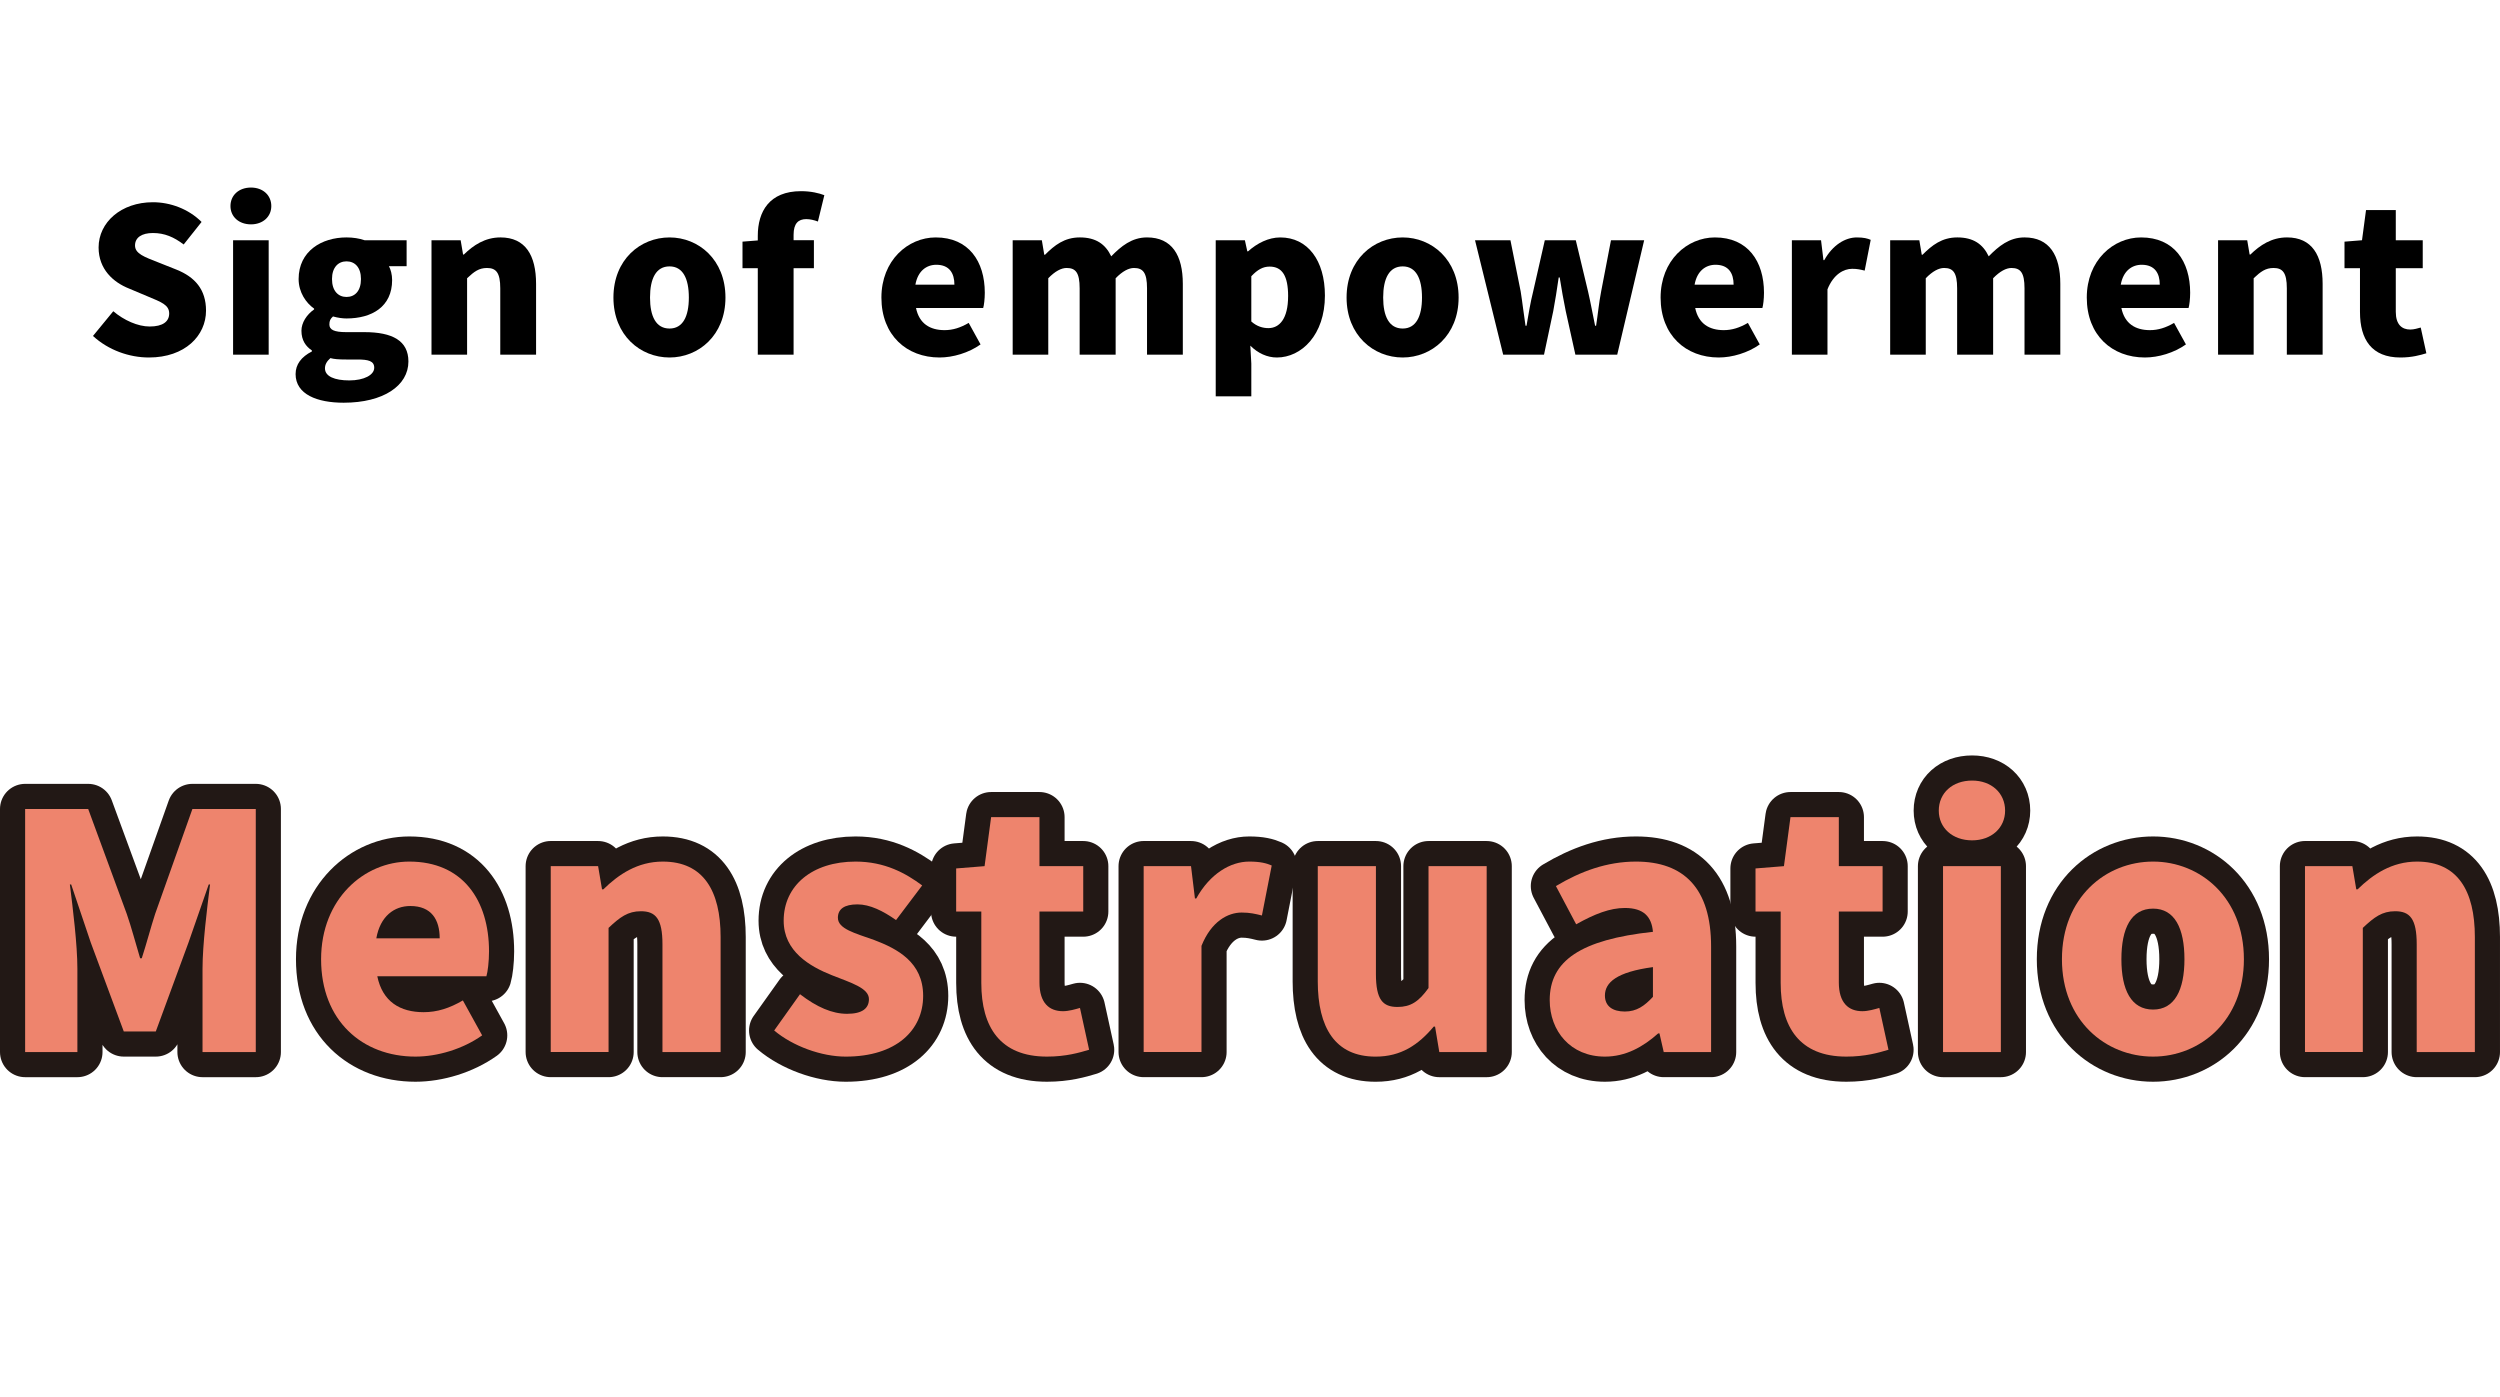
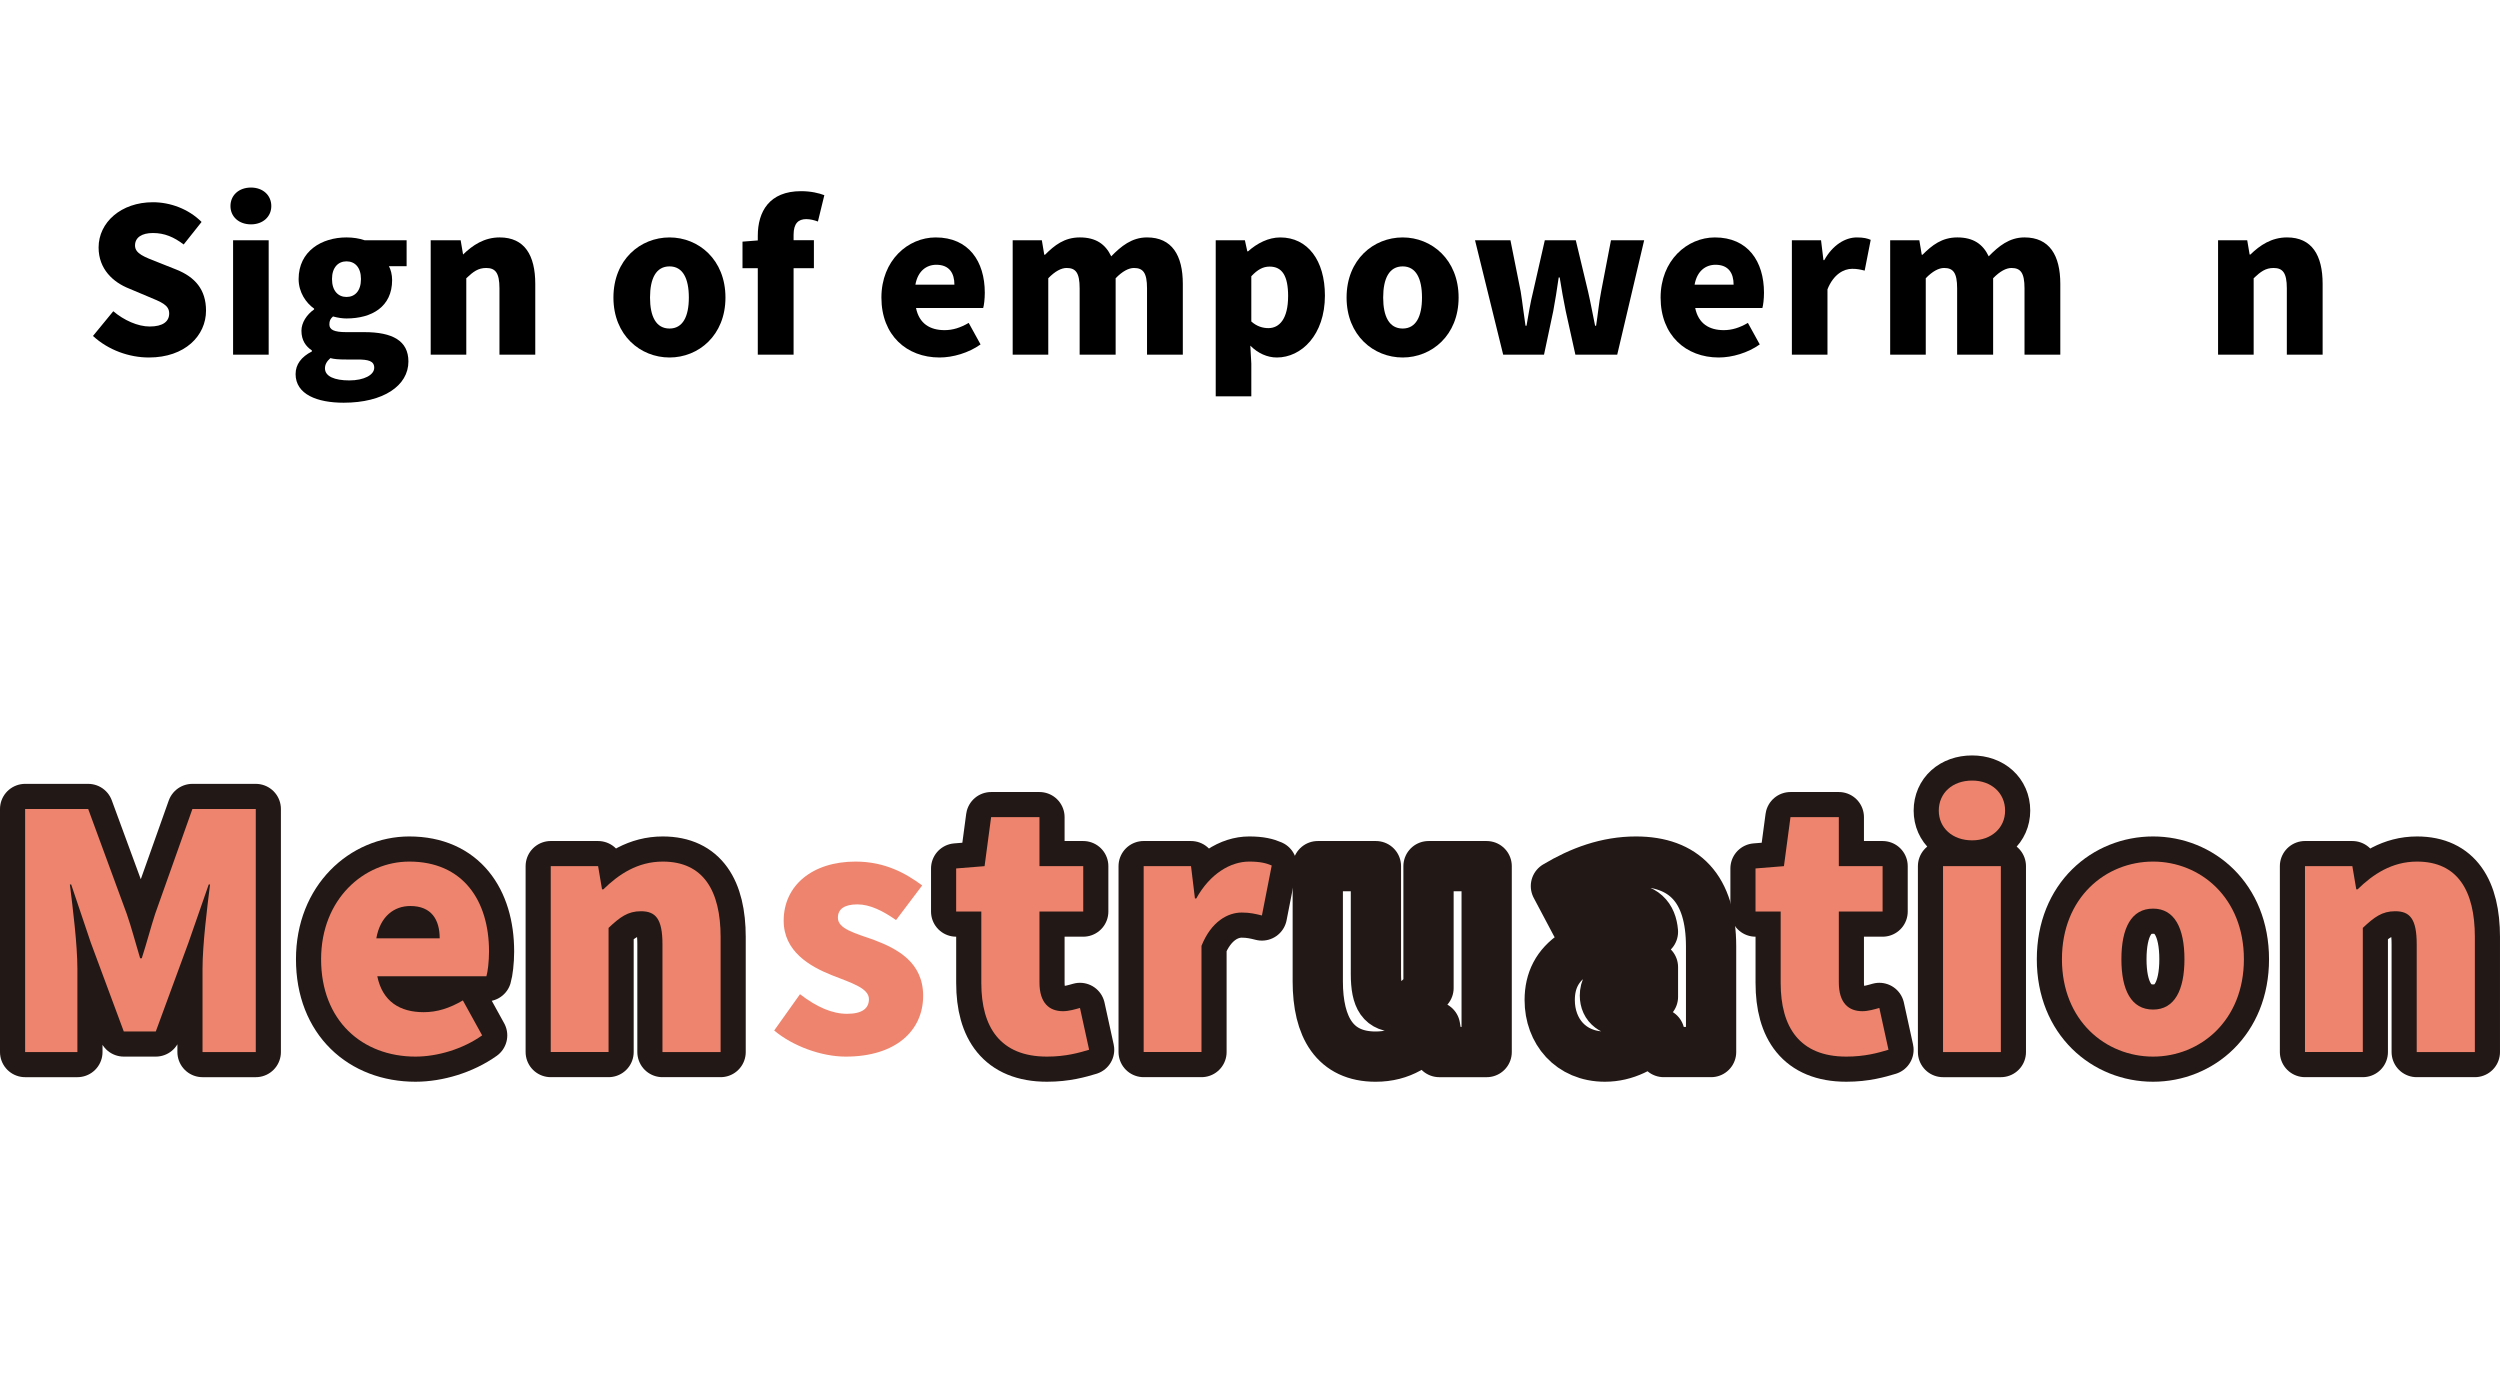
<svg xmlns="http://www.w3.org/2000/svg" id="_レイヤー_2" viewBox="0 0 198.974 111.197">
  <defs>
    <style>.cls-1{stroke:#221815;stroke-linecap:round;stroke-linejoin:round;stroke-width:4px;}.cls-1,.cls-2{fill:none;}.cls-2,.cls-3,.cls-4{stroke-width:0px;}.cls-3{fill:#ee846d;}.cls-4{fill:#000;}</style>
  </defs>
  <g id="data">
    <rect class="cls-2" x="65.725" y="3.197" width="95.342" height="108" />
    <path class="cls-1" d="M2,64.387h5.019l3.068,8.346c.39,1.118.702,2.34,1.066,3.536h.13c.39-1.196.702-2.418,1.066-3.536l2.964-8.346h5.044v19.345h-4.238v-6.63c0-1.924.364-4.81.598-6.708h-.104l-1.612,4.628-2.601,7.072h-2.548l-2.626-7.072-1.56-4.628h-.104c.234,1.898.598,4.784.598,6.708v6.63H2v-19.345Z" />
    <path class="cls-1" d="M25.556,76.347c0-4.81,3.432-7.774,7.02-7.774,4.265,0,6.345,3.094,6.345,7.15,0,.806-.104,1.638-.208,1.976h-8.685c.416,2.028,1.82,2.86,3.692,2.86,1.066,0,2.054-.312,3.12-.936l1.534,2.782c-1.534,1.092-3.562,1.69-5.304,1.69-4.238,0-7.514-2.86-7.514-7.748ZM34.995,74.683c0-1.482-.65-2.574-2.34-2.574-1.274,0-2.392.806-2.704,2.574h5.044Z" />
    <path class="cls-1" d="M43.833,68.937h3.77l.312,1.846h.104c1.222-1.196,2.73-2.21,4.732-2.21,3.224,0,4.602,2.314,4.602,6.006v9.152h-4.628v-8.58c0-2.028-.546-2.626-1.716-2.626-1.04,0-1.664.468-2.574,1.326v9.88h-4.602v-14.795Z" />
-     <path class="cls-1" d="M61.618,82.015l2.054-2.886c1.352,1.04,2.574,1.56,3.744,1.56,1.222,0,1.742-.442,1.742-1.17,0-.884-1.43-1.3-2.938-1.898-1.768-.702-3.848-1.898-3.848-4.342,0-2.808,2.288-4.706,5.72-4.706,2.34,0,4.004.936,5.304,1.898l-2.08,2.756c-1.04-.728-2.08-1.248-3.068-1.248-1.04,0-1.561.364-1.561,1.066,0,.884,1.353,1.222,2.886,1.768,1.846.702,3.9,1.768,3.9,4.446,0,2.73-2.132,4.836-6.163,4.836-1.924,0-4.212-.832-5.694-2.08Z" />
    <path class="cls-1" d="M78.102,78.245v-5.694h-2.002v-3.432l2.262-.182.52-3.9h3.848v3.9h3.484v3.614h-3.484v5.642c0,1.638.78,2.288,1.872,2.288.468,0,.988-.156,1.352-.26l.728,3.328c-.78.234-1.846.546-3.354.546-3.718,0-5.226-2.34-5.226-5.85Z" />
    <path class="cls-1" d="M91.023,68.937h3.77l.312,2.574h.104c1.092-1.976,2.73-2.938,4.212-2.938.884,0,1.378.13,1.794.312l-.78,3.978c-.52-.13-.962-.234-1.612-.234-1.092,0-2.418.702-3.198,2.652v8.45h-4.602v-14.795Z" />
    <path class="cls-1" d="M104.881,78.089v-9.152h4.628v8.58c0,2.054.546,2.626,1.716,2.626,1.04,0,1.69-.416,2.47-1.508v-9.698h4.628v14.795h-3.77l-.338-2.028h-.104c-1.222,1.456-2.6,2.392-4.628,2.392-3.224,0-4.603-2.314-4.603-6.006Z" />
    <path class="cls-1" d="M123.341,79.597c0-3.12,2.444-4.81,8.216-5.434-.104-1.196-.728-1.898-2.236-1.898-1.17,0-2.392.468-3.874,1.3l-1.612-3.042c1.95-1.17,4.056-1.95,6.37-1.95,3.822,0,5.98,2.132,5.98,6.76v8.398h-3.77l-.338-1.482h-.104c-1.222,1.092-2.6,1.846-4.238,1.846-2.73,0-4.394-2.028-4.394-4.498ZM131.557,79.337v-2.366c-2.886.39-3.822,1.222-3.822,2.262,0,.858.624,1.274,1.586,1.274.936,0,1.56-.442,2.236-1.17Z" />
    <path class="cls-1" d="M141.723,78.245v-5.694h-2.002v-3.432l2.262-.182.52-3.9h3.848v3.9h3.484v3.614h-3.484v5.642c0,1.638.78,2.288,1.872,2.288.468,0,.988-.156,1.352-.26l.728,3.328c-.78.234-1.846.546-3.354.546-3.718,0-5.226-2.34-5.226-5.85Z" />
    <path class="cls-1" d="M154.307,64.517c0-1.404,1.092-2.392,2.652-2.392,1.534,0,2.626.988,2.626,2.392,0,1.378-1.092,2.366-2.626,2.366-1.56,0-2.652-.988-2.652-2.366ZM154.645,68.937h4.602v14.795h-4.602v-14.795Z" />
    <path class="cls-1" d="M164.109,76.347c0-4.914,3.484-7.774,7.254-7.774,3.744,0,7.228,2.86,7.228,7.774,0,4.888-3.484,7.748-7.228,7.748-3.771,0-7.254-2.86-7.254-7.748ZM173.859,76.347c0-2.47-.78-4.03-2.496-4.03-1.742,0-2.522,1.56-2.522,4.03,0,2.444.78,4.004,2.522,4.004,1.716,0,2.496-1.56,2.496-4.004Z" />
    <path class="cls-1" d="M183.453,68.937h3.77l.312,1.846h.104c1.222-1.196,2.73-2.21,4.732-2.21,3.224,0,4.602,2.314,4.602,6.006v9.152h-4.628v-8.58c0-2.028-.546-2.626-1.716-2.626-1.04,0-1.664.468-2.574,1.326v9.88h-4.602v-14.795Z" />
    <path class="cls-3" d="M2,64.387h5.019l3.068,8.346c.39,1.118.702,2.34,1.066,3.536h.13c.39-1.196.702-2.418,1.066-3.536l2.964-8.346h5.044v19.345h-4.238v-6.63c0-1.924.364-4.81.598-6.708h-.104l-1.612,4.628-2.601,7.072h-2.548l-2.626-7.072-1.56-4.628h-.104c.234,1.898.598,4.784.598,6.708v6.63H2v-19.345Z" />
    <path class="cls-3" d="M25.556,76.347c0-4.81,3.432-7.774,7.02-7.774,4.265,0,6.345,3.094,6.345,7.15,0,.806-.104,1.638-.208,1.976h-8.685c.416,2.028,1.82,2.86,3.692,2.86,1.066,0,2.054-.312,3.12-.936l1.534,2.782c-1.534,1.092-3.562,1.69-5.304,1.69-4.238,0-7.514-2.86-7.514-7.748ZM34.995,74.683c0-1.482-.65-2.574-2.34-2.574-1.274,0-2.392.806-2.704,2.574h5.044Z" />
    <path class="cls-3" d="M43.833,68.937h3.77l.312,1.846h.104c1.222-1.196,2.73-2.21,4.732-2.21,3.224,0,4.602,2.314,4.602,6.006v9.152h-4.628v-8.58c0-2.028-.546-2.626-1.716-2.626-1.04,0-1.664.468-2.574,1.326v9.88h-4.602v-14.795Z" />
    <path class="cls-3" d="M61.618,82.015l2.054-2.886c1.352,1.04,2.574,1.56,3.744,1.56,1.222,0,1.742-.442,1.742-1.17,0-.884-1.43-1.3-2.938-1.898-1.768-.702-3.848-1.898-3.848-4.342,0-2.808,2.288-4.706,5.72-4.706,2.34,0,4.004.936,5.304,1.898l-2.08,2.756c-1.04-.728-2.08-1.248-3.068-1.248-1.04,0-1.561.364-1.561,1.066,0,.884,1.353,1.222,2.886,1.768,1.846.702,3.9,1.768,3.9,4.446,0,2.73-2.132,4.836-6.163,4.836-1.924,0-4.212-.832-5.694-2.08Z" />
    <path class="cls-3" d="M78.102,78.245v-5.694h-2.002v-3.432l2.262-.182.52-3.9h3.848v3.9h3.484v3.614h-3.484v5.642c0,1.638.78,2.288,1.872,2.288.468,0,.988-.156,1.352-.26l.728,3.328c-.78.234-1.846.546-3.354.546-3.718,0-5.226-2.34-5.226-5.85Z" />
    <path class="cls-3" d="M91.023,68.937h3.77l.312,2.574h.104c1.092-1.976,2.73-2.938,4.212-2.938.884,0,1.378.13,1.794.312l-.78,3.978c-.52-.13-.962-.234-1.612-.234-1.092,0-2.418.702-3.198,2.652v8.45h-4.602v-14.795Z" />
-     <path class="cls-3" d="M104.881,78.089v-9.152h4.628v8.58c0,2.054.546,2.626,1.716,2.626,1.04,0,1.69-.416,2.47-1.508v-9.698h4.628v14.795h-3.77l-.338-2.028h-.104c-1.222,1.456-2.6,2.392-4.628,2.392-3.224,0-4.603-2.314-4.603-6.006Z" />
-     <path class="cls-3" d="M123.341,79.597c0-3.12,2.444-4.81,8.216-5.434-.104-1.196-.728-1.898-2.236-1.898-1.17,0-2.392.468-3.874,1.3l-1.612-3.042c1.95-1.17,4.056-1.95,6.37-1.95,3.822,0,5.98,2.132,5.98,6.76v8.398h-3.77l-.338-1.482h-.104c-1.222,1.092-2.6,1.846-4.238,1.846-2.73,0-4.394-2.028-4.394-4.498ZM131.557,79.337v-2.366c-2.886.39-3.822,1.222-3.822,2.262,0,.858.624,1.274,1.586,1.274.936,0,1.56-.442,2.236-1.17Z" />
    <path class="cls-3" d="M141.723,78.245v-5.694h-2.002v-3.432l2.262-.182.52-3.9h3.848v3.9h3.484v3.614h-3.484v5.642c0,1.638.78,2.288,1.872,2.288.468,0,.988-.156,1.352-.26l.728,3.328c-.78.234-1.846.546-3.354.546-3.718,0-5.226-2.34-5.226-5.85Z" />
    <path class="cls-3" d="M154.307,64.517c0-1.404,1.092-2.392,2.652-2.392,1.534,0,2.626.988,2.626,2.392,0,1.378-1.092,2.366-2.626,2.366-1.56,0-2.652-.988-2.652-2.366ZM154.645,68.937h4.602v14.795h-4.602v-14.795Z" />
    <path class="cls-3" d="M164.109,76.347c0-4.914,3.484-7.774,7.254-7.774,3.744,0,7.228,2.86,7.228,7.774,0,4.888-3.484,7.748-7.228,7.748-3.771,0-7.254-2.86-7.254-7.748ZM173.859,76.347c0-2.47-.78-4.03-2.496-4.03-1.742,0-2.522,1.56-2.522,4.03,0,2.444.78,4.004,2.522,4.004,1.716,0,2.496-1.56,2.496-4.004Z" />
    <path class="cls-3" d="M183.453,68.937h3.77l.312,1.846h.104c1.222-1.196,2.73-2.21,4.732-2.21,3.224,0,4.602,2.314,4.602,6.006v9.152h-4.628v-8.58c0-2.028-.546-2.626-1.716-2.626-1.04,0-1.664.468-2.574,1.326v9.88h-4.602v-14.795Z" />
    <path class="cls-4" d="M7.399,26.74l1.617-1.969c.849.72,1.953,1.216,2.897,1.216,1.056,0,1.553-.4,1.553-1.04,0-.688-.656-.912-1.681-1.344l-1.521-.64c-1.249-.496-2.417-1.537-2.417-3.265,0-2.001,1.793-3.602,4.322-3.602,1.376,0,2.833.528,3.874,1.569l-1.424,1.793c-.784-.592-1.521-.912-2.449-.912-.88,0-1.424.352-1.424.992,0,.656.752.912,1.809,1.329l1.489.592c1.473.592,2.353,1.585,2.353,3.265,0,1.985-1.665,3.729-4.546,3.729-1.553,0-3.217-.576-4.45-1.713Z" />
    <path class="cls-4" d="M18.343,16.4c0-.864.672-1.473,1.633-1.473.944,0,1.617.608,1.617,1.473,0,.848-.672,1.457-1.617,1.457-.96,0-1.633-.608-1.633-1.457ZM18.551,19.121h2.833v9.108h-2.833v-9.108Z" />
    <path class="cls-4" d="M23.527,29.765c0-.752.448-1.361,1.296-1.793v-.08c-.48-.32-.832-.8-.832-1.569,0-.64.416-1.281,1.008-1.697v-.064c-.64-.448-1.232-1.297-1.232-2.353,0-2.225,1.84-3.313,3.81-3.313.528,0,1.024.08,1.44.224h3.345v2.065h-1.409c.144.256.256.672.256,1.104,0,2.129-1.617,3.057-3.633,3.057-.304,0-.672-.048-1.073-.16-.208.192-.288.336-.288.64,0,.416.368.608,1.345.608h1.44c2.241,0,3.505.688,3.505,2.337,0,1.921-1.985,3.281-5.154,3.281-2.097,0-3.826-.656-3.826-2.289ZM29.785,29.269c0-.544-.48-.656-1.328-.656h-.865c-.656,0-1.008-.032-1.296-.112-.288.256-.432.512-.432.816,0,.64.768.96,1.937.96s1.984-.432,1.984-1.008ZM28.729,22.21c0-.928-.48-1.409-1.152-1.409-.656,0-1.153.48-1.153,1.409,0,.944.497,1.425,1.153,1.425.672,0,1.152-.48,1.152-1.425Z" />
-     <path class="cls-4" d="M34.343,19.121h2.321l.192,1.136h.064c.752-.736,1.681-1.361,2.913-1.361,1.985,0,2.833,1.425,2.833,3.698v5.634h-2.85v-5.282c0-1.249-.336-1.617-1.056-1.617-.64,0-1.024.288-1.584.816v6.082h-2.833v-9.108Z" />
+     <path class="cls-4" d="M34.343,19.121h2.321l.192,1.136c.752-.736,1.681-1.361,2.913-1.361,1.985,0,2.833,1.425,2.833,3.698v5.634h-2.85v-5.282c0-1.249-.336-1.617-1.056-1.617-.64,0-1.024.288-1.584.816v6.082h-2.833v-9.108Z" />
    <path class="cls-4" d="M48.823,23.683c0-3.025,2.145-4.786,4.466-4.786,2.305,0,4.45,1.761,4.45,4.786,0,3.009-2.145,4.77-4.45,4.77-2.321,0-4.466-1.761-4.466-4.77ZM54.825,23.683c0-1.521-.48-2.481-1.537-2.481-1.072,0-1.553.96-1.553,2.481,0,1.505.48,2.465,1.553,2.465,1.057,0,1.537-.96,1.537-2.465Z" />
    <path class="cls-4" d="M65.097,17.632c-.288-.112-.624-.192-.928-.192-.625,0-1.008.336-1.008,1.248v.432h1.617v2.225h-1.617v6.883h-2.849v-6.883h-1.217v-2.113l1.217-.096v-.368c0-1.921.912-3.553,3.441-3.553.8,0,1.44.16,1.856.32l-.512,2.097Z" />
    <path class="cls-4" d="M70.151,23.683c0-2.961,2.113-4.786,4.322-4.786,2.625,0,3.906,1.905,3.906,4.402,0,.496-.064,1.008-.128,1.216h-5.346c.256,1.249,1.12,1.761,2.273,1.761.656,0,1.264-.192,1.92-.576l.944,1.713c-.944.672-2.193,1.04-3.265,1.04-2.609,0-4.626-1.761-4.626-4.77ZM75.961,22.658c0-.912-.4-1.585-1.44-1.585-.785,0-1.473.496-1.665,1.585h3.105Z" />
    <path class="cls-4" d="M80.599,19.121h2.321l.192,1.152h.064c.752-.752,1.537-1.377,2.769-1.377,1.265,0,2.033.528,2.497,1.505.784-.8,1.633-1.505,2.849-1.505,1.985,0,2.849,1.425,2.849,3.698v5.634h-2.849v-5.282c0-1.249-.32-1.617-1.041-1.617-.416,0-.912.256-1.457.816v6.082h-2.865v-5.282c0-1.249-.32-1.617-1.04-1.617-.417,0-.913.256-1.457.816v6.082h-2.833v-9.108Z" />
    <path class="cls-4" d="M96.759,19.121h2.321l.192.88h.064c.72-.64,1.617-1.104,2.561-1.104,2.177,0,3.553,1.825,3.553,4.626,0,3.137-1.873,4.93-3.825,4.93-.769,0-1.505-.336-2.113-.944l.08,1.425v2.609h-2.833v-12.421ZM102.521,23.571c0-1.601-.464-2.353-1.473-2.353-.528,0-.96.24-1.457.768v3.601c.448.4.928.528,1.36.528.864,0,1.569-.72,1.569-2.545Z" />
    <path class="cls-4" d="M107.174,23.683c0-3.025,2.145-4.786,4.466-4.786,2.305,0,4.45,1.761,4.45,4.786,0,3.009-2.145,4.77-4.45,4.77-2.321,0-4.466-1.761-4.466-4.77ZM113.176,23.683c0-1.521-.48-2.481-1.537-2.481-1.072,0-1.553.96-1.553,2.481,0,1.505.48,2.465,1.553,2.465,1.057,0,1.537-.96,1.537-2.465Z" />
    <path class="cls-4" d="M117.398,19.121h2.817l.816,4.082c.144.896.24,1.809.384,2.721h.08c.16-.912.304-1.841.528-2.721l.928-4.082h2.465l.977,4.082c.208.896.368,1.809.56,2.721h.08c.144-.912.224-1.825.4-2.721l.784-4.082h2.641l-2.145,9.108h-3.329l-.769-3.473c-.176-.848-.32-1.681-.48-2.673h-.08c-.144.992-.272,1.825-.432,2.673l-.736,3.473h-3.25l-2.241-9.108Z" />
    <path class="cls-4" d="M132.167,23.683c0-2.961,2.113-4.786,4.322-4.786,2.625,0,3.906,1.905,3.906,4.402,0,.496-.064,1.008-.128,1.216h-5.346c.256,1.249,1.12,1.761,2.273,1.761.656,0,1.264-.192,1.92-.576l.944,1.713c-.944.672-2.193,1.04-3.265,1.04-2.609,0-4.626-1.761-4.626-4.77ZM137.977,22.658c0-.912-.4-1.585-1.44-1.585-.785,0-1.473.496-1.665,1.585h3.105Z" />
    <path class="cls-4" d="M142.615,19.121h2.321l.192,1.585h.064c.672-1.216,1.681-1.809,2.593-1.809.544,0,.848.08,1.104.192l-.48,2.449c-.32-.08-.592-.144-.992-.144-.672,0-1.489.432-1.969,1.633v5.202h-2.833v-9.108Z" />
    <path class="cls-4" d="M150.438,19.121h2.321l.192,1.152h.064c.752-.752,1.537-1.377,2.769-1.377,1.265,0,2.033.528,2.497,1.505.784-.8,1.633-1.505,2.849-1.505,1.985,0,2.849,1.425,2.849,3.698v5.634h-2.849v-5.282c0-1.249-.32-1.617-1.041-1.617-.416,0-.912.256-1.457.816v6.082h-2.865v-5.282c0-1.249-.32-1.617-1.04-1.617-.417,0-.913.256-1.457.816v6.082h-2.833v-9.108Z" />
-     <path class="cls-4" d="M166.086,23.683c0-2.961,2.113-4.786,4.322-4.786,2.625,0,3.906,1.905,3.906,4.402,0,.496-.064,1.008-.128,1.216h-5.346c.256,1.249,1.12,1.761,2.273,1.761.656,0,1.264-.192,1.92-.576l.944,1.713c-.944.672-2.193,1.04-3.265,1.04-2.609,0-4.626-1.761-4.626-4.77ZM171.896,22.658c0-.912-.4-1.585-1.44-1.585-.785,0-1.473.496-1.665,1.585h3.105Z" />
    <path class="cls-4" d="M176.534,19.121h2.321l.192,1.136h.064c.752-.736,1.681-1.361,2.913-1.361,1.985,0,2.833,1.425,2.833,3.698v5.634h-2.849v-5.282c0-1.249-.336-1.617-1.056-1.617-.64,0-1.024.288-1.584.816v6.082h-2.833v-9.108Z" />
-     <path class="cls-4" d="M187.83,24.851v-3.505h-1.232v-2.113l1.393-.112.32-2.401h2.369v2.401h2.145v2.225h-2.145v3.473c0,1.008.48,1.409,1.153,1.409.288,0,.608-.096.832-.16l.448,2.049c-.48.144-1.136.336-2.065.336-2.289,0-3.217-1.441-3.217-3.601Z" />
    <rect class="cls-2" x="59.503" width="95.342" height="108" />
  </g>
</svg>